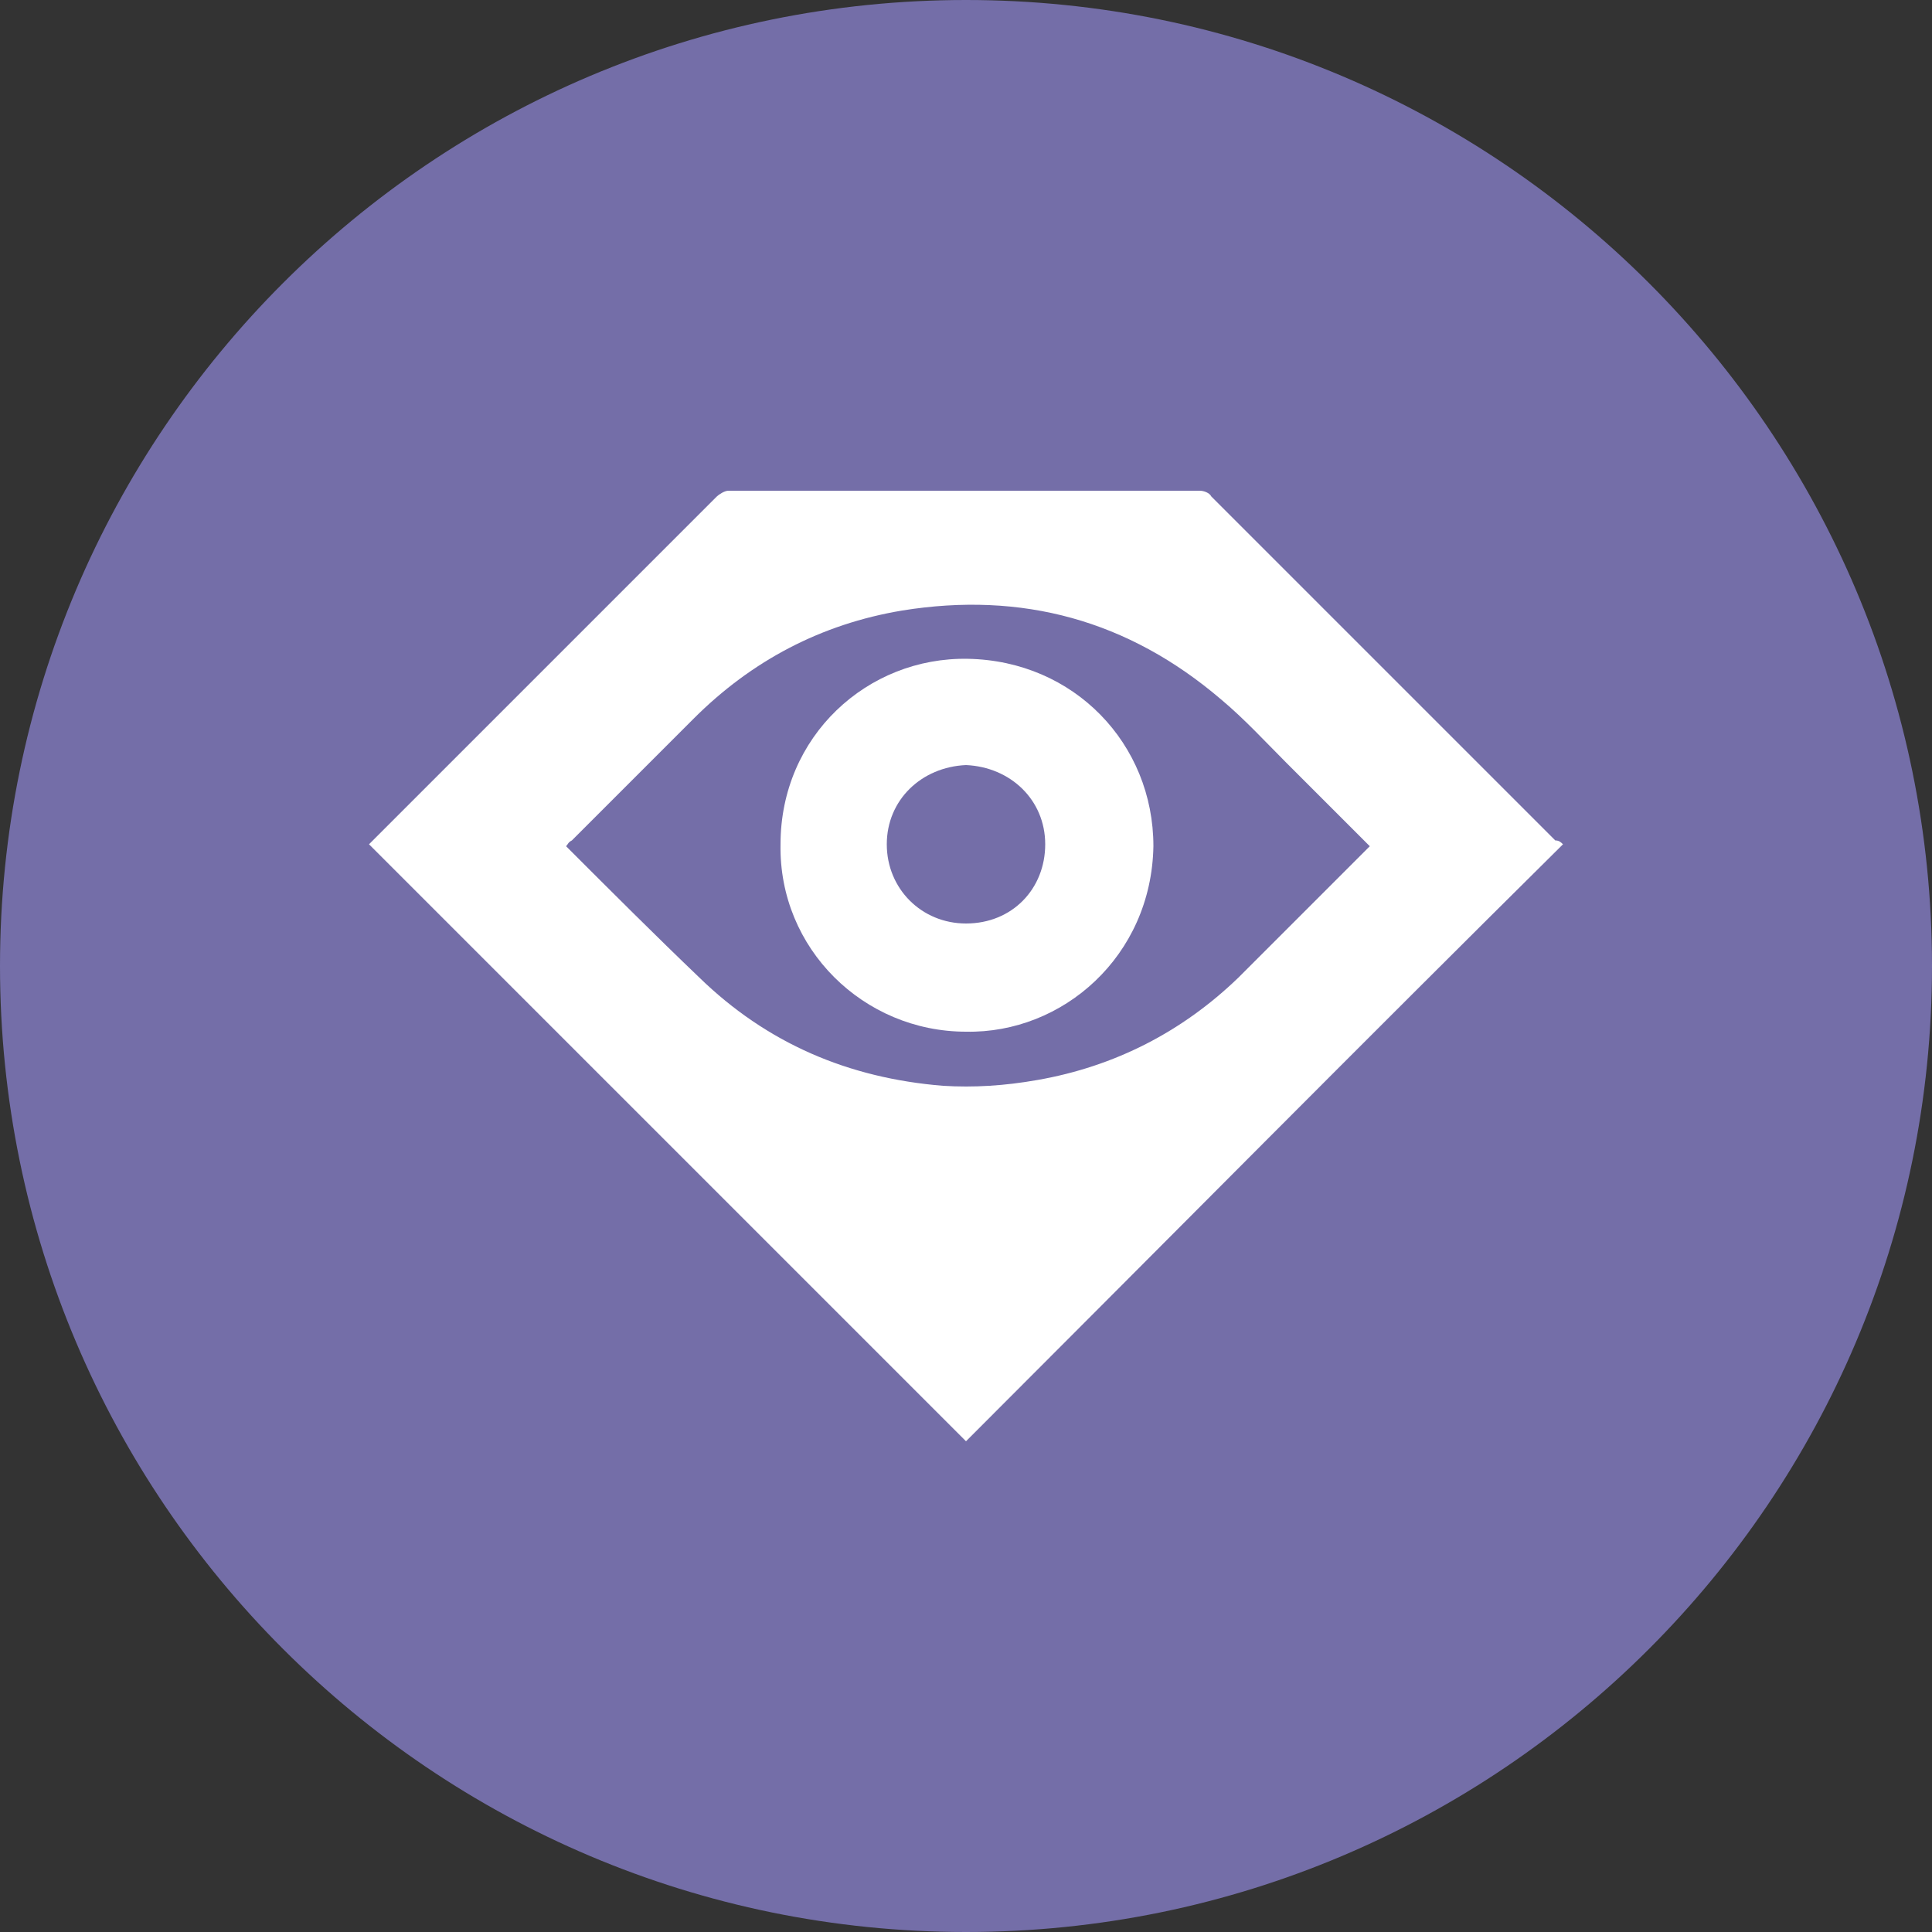
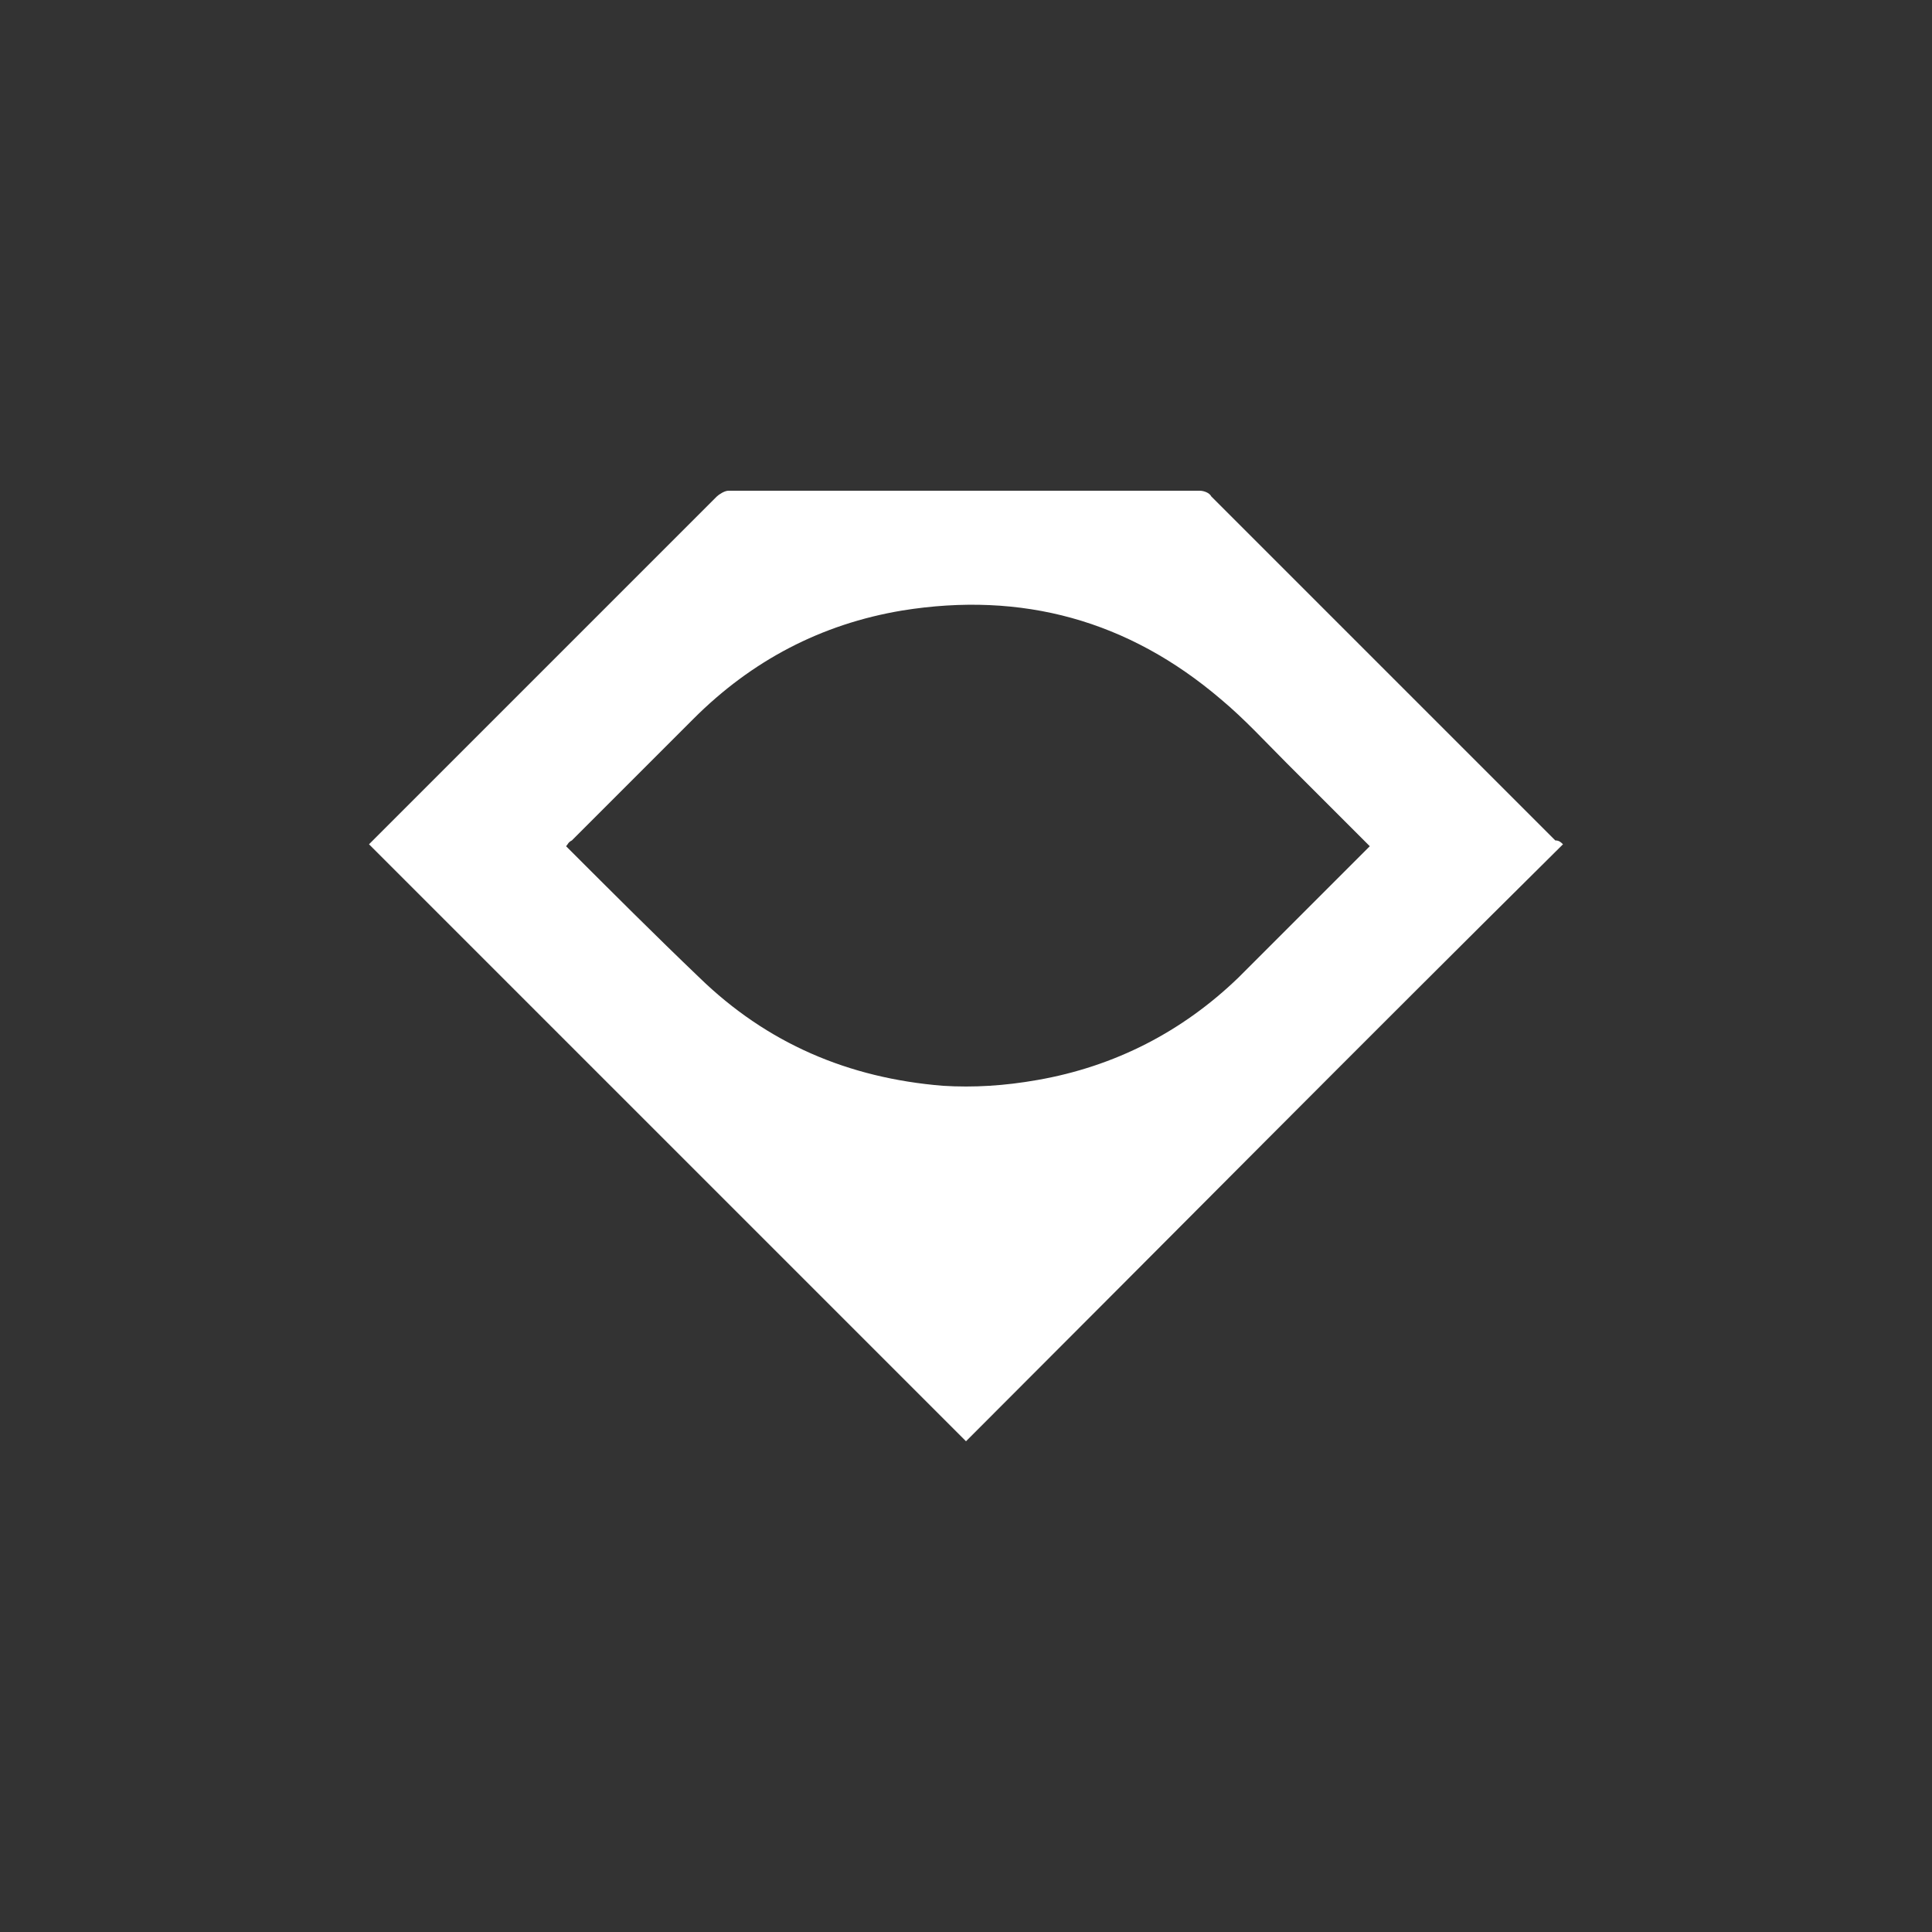
<svg xmlns="http://www.w3.org/2000/svg" version="1.1" id="Layer_1" x="0px" y="0px" viewBox="0 0 100 100" style="enable-background:new 0 0 100 100;" xml:space="preserve">
  <rect x="0" y="0" width="100" height="100" fill="#333333" stroke="none" />
  <style type="text/css">
	.st0{fill:#746EA8;enable-background:new    ;}
	.st1{fill:#FFFFFF;}
</style>
  <g>
-     <path class="st0" d="M100,50c0,27.6-22.4,50-50,50S0,77.6,0,50S22.4,0,50,0S100,22.4,100,50z" />
-   </g>
+     </g>
  <g>
    <path class="st1" d="M80.9,43.7C70.5,54,60.3,64.3,50,74.6C39.7,64.3,29.4,54,19.1,43.7c0,0,0.1-0.1,0.2-0.2   c5.9-5.9,11.9-11.9,17.8-17.8c0.1-0.1,0.4-0.3,0.6-0.3c8.1,0,16.3,0,24.4,0c0.2,0,0.5,0.1,0.6,0.3c5.9,5.9,11.8,11.8,17.8,17.8   C80.7,43.5,80.8,43.6,80.9,43.7z M29.3,43.8c0.1,0.1,0.1,0.1,0.1,0.1c2.2,2.2,4.5,4.5,6.8,6.7c3.5,3.4,7.7,5.2,12.6,5.6   c1.6,0.1,3.2,0,4.9-0.3c4-0.7,7.5-2.5,10.4-5.3c2.2-2.2,4.4-4.4,6.6-6.6c0.1-0.1,0.1-0.1,0.2-0.2c-0.1-0.1-0.2-0.2-0.3-0.3   c-1.3-1.3-2.7-2.7-4-4c-1.1-1.1-2.2-2.3-3.4-3.3c-4.8-4.1-10.3-5.6-16.5-4.6c-4.2,0.7-7.8,2.6-10.8,5.6c-2.1,2.1-4.2,4.2-6.3,6.3   C29.4,43.6,29.4,43.7,29.3,43.8z" />
-     <path class="st1" d="M50,53.4c-5.3,0-9.7-4.3-9.6-9.7c0-5.6,4.5-9.7,9.7-9.6c5.5,0.1,9.6,4.4,9.6,9.7C59.6,49.5,55,53.5,50,53.4z    M50,39.6c-2.3,0.1-4.1,1.8-4.1,4.1s1.8,4.1,4.1,4.1c2.4,0,4.1-1.8,4.1-4.1C54.1,41.4,52.3,39.7,50,39.6z" />
  </g>
</svg>